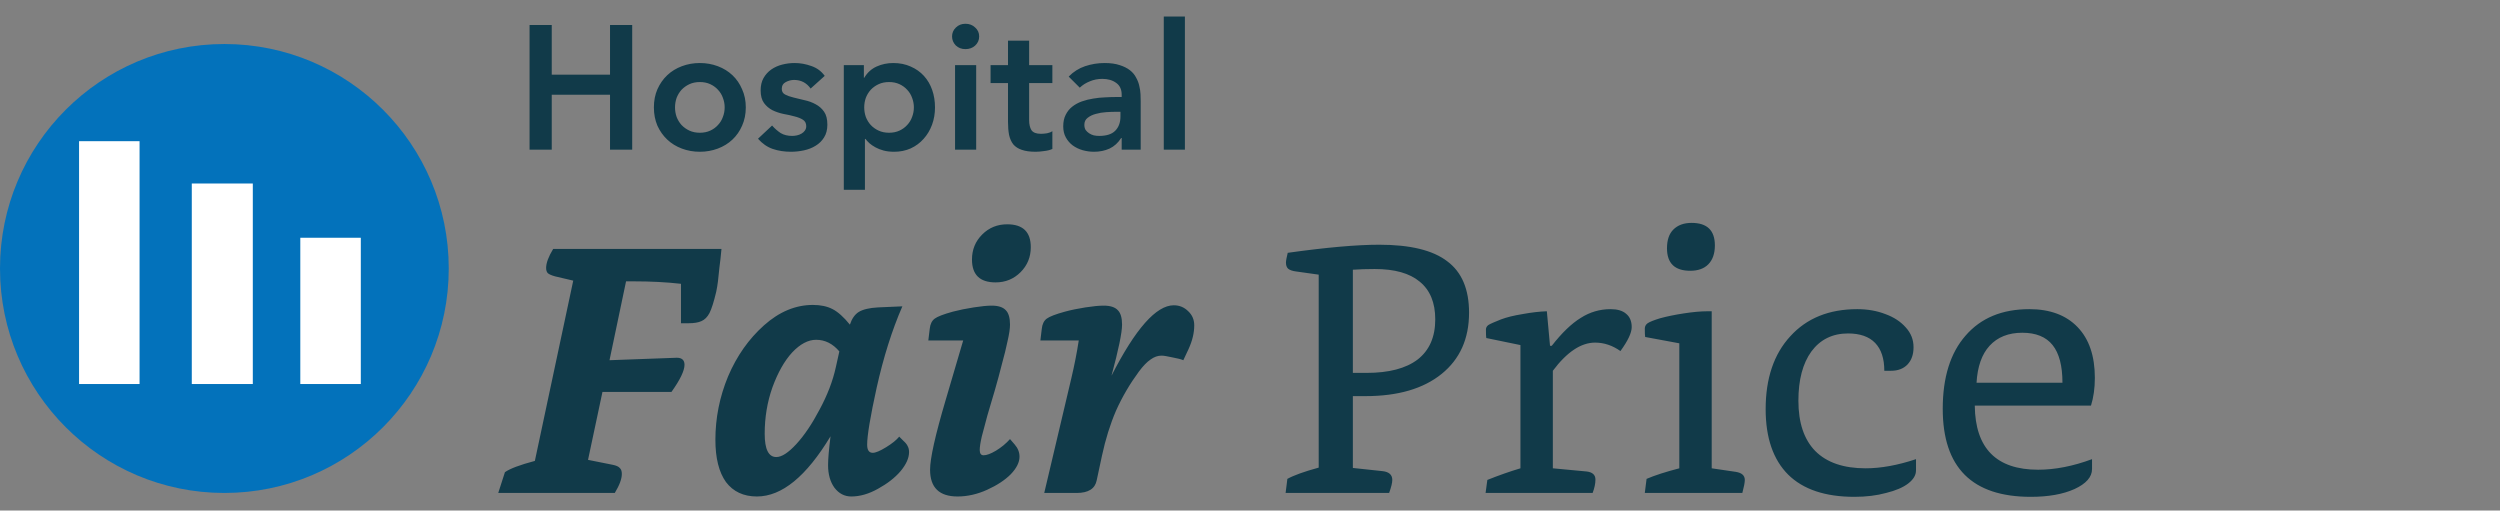
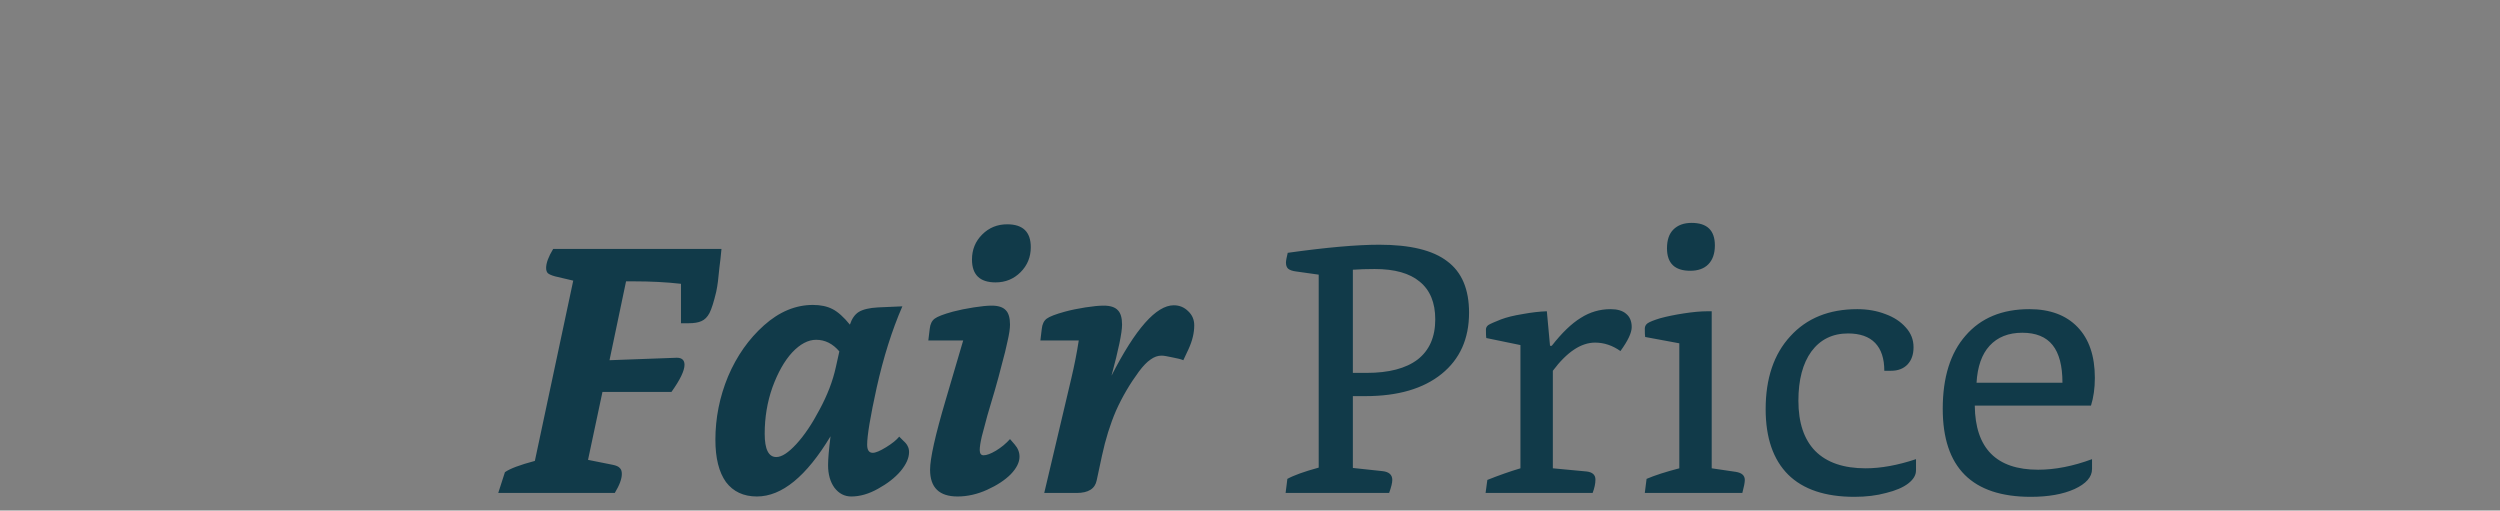
<svg xmlns="http://www.w3.org/2000/svg" width="284" height="58" viewBox="0 0 284 58" fill="none">
  <rect x="0" y="0" width="284" height="58" fill="#808080" stroke="none" />
  <path d="M56.6 56L57.36 53.64C57.92 53.24 59.053 52.813 60.76 52.36L65.12 31.88L63.08 31.4C62.68 31.293 62.4 31.173 62.24 31.04C62.107 30.907 62.04 30.707 62.04 30.44C62.04 29.88 62.307 29.16 62.84 28.28H81.96C81.88 29.133 81.8 29.853 81.72 30.44C81.667 31.027 81.613 31.533 81.56 31.96C81.507 32.387 81.44 32.787 81.36 33.16C81.093 34.28 80.84 35.08 80.6 35.56C80.36 36.013 80.053 36.32 79.68 36.48C79.333 36.64 78.853 36.72 78.24 36.72H77.36V32.24C75.733 32.053 73.933 31.96 71.96 31.96H71.12L69.24 40.92L76.88 40.64C77.467 40.64 77.76 40.907 77.76 41.44C77.76 42.107 77.267 43.133 76.28 44.52H68.44L66.8 52.24L69.6 52.8C70 52.88 70.267 53 70.4 53.16C70.56 53.293 70.64 53.52 70.64 53.84C70.64 54.4 70.373 55.12 69.84 56H56.6ZM102.629 50.08C102.869 50.293 103.029 50.493 103.109 50.68C103.216 50.867 103.269 51.093 103.269 51.36C103.269 52.027 102.949 52.747 102.309 53.52C101.669 54.267 100.816 54.933 99.749 55.52C98.709 56.107 97.696 56.4 96.709 56.4C95.936 56.4 95.296 56.067 94.789 55.4C94.309 54.733 94.069 53.88 94.069 52.84C94.069 52.147 94.163 51.053 94.349 49.56C91.603 54.12 88.816 56.4 85.989 56.4C84.469 56.4 83.296 55.853 82.469 54.76C81.669 53.64 81.269 52.04 81.269 49.96C81.269 47.48 81.749 45.08 82.709 42.76C83.696 40.44 85.056 38.507 86.789 36.96C88.523 35.413 90.376 34.64 92.349 34.64C93.229 34.64 93.976 34.8 94.589 35.12C95.203 35.44 95.856 36.027 96.549 36.88C96.763 36.213 97.096 35.733 97.549 35.44C98.029 35.147 98.763 34.973 99.749 34.92L102.509 34.8C101.336 37.493 100.363 40.573 99.589 44.04C98.869 47.32 98.509 49.48 98.509 50.52C98.509 51.133 98.723 51.44 99.149 51.44C99.469 51.44 99.976 51.227 100.669 50.8C101.363 50.373 101.856 49.973 102.149 49.6L102.629 50.08ZM95.349 39.92C94.603 39.04 93.723 38.6 92.709 38.6C91.803 38.6 90.896 39.08 89.989 40.04C89.109 41 88.363 42.32 87.749 44C87.163 45.653 86.869 47.413 86.869 49.28C86.869 51.04 87.309 51.92 88.189 51.92C88.803 51.92 89.563 51.427 90.469 50.44C91.376 49.453 92.256 48.147 93.109 46.52C93.989 44.893 94.603 43.293 94.949 41.72L95.349 39.92ZM115.257 50.48C115.63 50.907 115.817 51.373 115.817 51.88C115.817 52.52 115.483 53.187 114.817 53.88C114.15 54.547 113.257 55.133 112.137 55.64C111.017 56.147 109.897 56.4 108.777 56.4C106.697 56.4 105.657 55.387 105.657 53.36C105.657 52.08 106.243 49.453 107.417 45.48L109.417 38.68H105.457L105.617 37.36C105.67 36.827 105.857 36.44 106.177 36.2C106.497 35.96 107.19 35.693 108.257 35.4C108.977 35.213 109.763 35.053 110.617 34.92C111.47 34.787 112.15 34.72 112.657 34.72C113.403 34.72 113.937 34.893 114.257 35.24C114.577 35.56 114.737 36.107 114.737 36.88C114.737 37.333 114.643 37.96 114.457 38.76C114.297 39.533 114.083 40.4 113.817 41.36C113.577 42.32 113.31 43.307 113.017 44.32C112.723 45.307 112.443 46.253 112.177 47.16C111.937 48.067 111.723 48.867 111.537 49.56C111.377 50.253 111.297 50.773 111.297 51.12C111.297 51.52 111.443 51.72 111.737 51.72C112.083 51.72 112.55 51.547 113.137 51.2C113.75 50.827 114.283 50.387 114.737 49.88L115.257 50.48ZM113.097 32.08C111.31 32.08 110.417 31.213 110.417 29.48C110.417 28.36 110.803 27.413 111.577 26.64C112.35 25.867 113.297 25.48 114.417 25.48C116.203 25.48 117.097 26.347 117.097 28.08C117.097 29.2 116.71 30.147 115.937 30.92C115.163 31.693 114.217 32.08 113.097 32.08ZM118.626 56L121.706 42.96C122.053 41.493 122.333 40.067 122.546 38.68H118.186L118.346 37.36C118.4 36.827 118.586 36.44 118.906 36.2C119.226 35.96 119.92 35.693 120.986 35.4C121.68 35.213 122.453 35.053 123.306 34.92C124.16 34.787 124.853 34.72 125.386 34.72C126.133 34.72 126.666 34.893 126.986 35.24C127.306 35.56 127.466 36.107 127.466 36.88C127.466 37.787 127.066 39.72 126.266 42.68C128.986 37.347 131.346 34.68 133.346 34.68C133.986 34.68 134.533 34.907 134.986 35.36C135.44 35.787 135.666 36.32 135.666 36.96C135.666 37.813 135.453 38.707 135.026 39.64L134.426 40.92C134.186 40.813 133.773 40.707 133.186 40.6C132.6 40.467 132.186 40.4 131.946 40.4C131.52 40.4 131.106 40.547 130.706 40.84C130.306 41.107 129.866 41.56 129.386 42.2C128.346 43.613 127.48 45.093 126.786 46.64C126.12 48.187 125.586 49.893 125.186 51.76L124.586 54.56C124.4 55.52 123.64 56 122.306 56H118.626ZM155.245 42.36C157.779 42.36 159.712 41.853 161.045 40.84C162.379 39.8 163.045 38.28 163.045 36.28C163.045 34.387 162.459 32.96 161.285 32C160.139 31.04 158.432 30.56 156.165 30.56C155.259 30.56 154.432 30.587 153.685 30.64V42.36H155.245ZM146.045 56L146.245 54.4C146.965 54 148.152 53.573 149.805 53.12V31.2L147.245 30.84C146.819 30.787 146.512 30.68 146.325 30.52C146.165 30.36 146.085 30.133 146.085 29.84C146.085 29.627 146.152 29.253 146.285 28.72C150.659 28.107 154.125 27.8 156.685 27.8C160.205 27.8 162.779 28.427 164.405 29.68C166.059 30.907 166.885 32.853 166.885 35.52C166.885 38.48 165.845 40.8 163.765 42.48C161.685 44.16 158.805 45 155.125 45H153.685V53.16L157.045 53.52C157.792 53.6 158.165 53.933 158.165 54.52C158.165 54.84 158.045 55.333 157.805 56H146.045ZM168.762 56L168.962 54.52C170.295 53.987 171.549 53.547 172.722 53.2V39.2L168.842 38.4C168.815 38.267 168.802 37.947 168.802 37.44C168.802 37.227 168.895 37.053 169.082 36.92C169.295 36.787 169.775 36.573 170.522 36.28C171.162 36.04 171.975 35.84 172.962 35.68C173.975 35.493 174.895 35.387 175.722 35.36L176.082 39.28H176.282C177.429 37.813 178.522 36.76 179.562 36.12C180.602 35.453 181.735 35.12 182.962 35.12C183.735 35.12 184.322 35.293 184.722 35.64C185.149 35.987 185.362 36.493 185.362 37.16C185.362 37.8 184.935 38.707 184.082 39.88C183.175 39.24 182.215 38.92 181.202 38.92C179.602 38.92 178.002 39.987 176.402 42.12V53.2L180.242 53.56C180.909 53.64 181.242 53.947 181.242 54.48C181.242 54.933 181.135 55.44 180.922 56H168.762ZM186.85 56L187.05 54.4C187.983 54 189.223 53.6 190.77 53.2V39L186.89 38.28C186.863 38.12 186.85 37.8 186.85 37.32C186.85 37.08 186.956 36.88 187.17 36.72C187.41 36.56 187.876 36.373 188.57 36.16C189.343 35.947 190.25 35.76 191.29 35.6C192.33 35.44 193.223 35.36 193.97 35.36H194.45V53.2L197.17 53.6C197.863 53.707 198.21 54.013 198.21 54.52C198.21 54.813 198.116 55.307 197.93 56H186.85ZM192.01 30.76C190.25 30.76 189.37 29.907 189.37 28.2C189.37 27.267 189.61 26.56 190.09 26.08C190.596 25.573 191.29 25.32 192.17 25.32C193.93 25.32 194.81 26.173 194.81 27.88C194.81 28.813 194.556 29.533 194.05 30.04C193.57 30.52 192.89 30.76 192.01 30.76ZM217.658 53.44C217.658 53.973 217.364 54.467 216.778 54.92C216.191 55.373 215.351 55.733 214.258 56C213.191 56.293 211.991 56.44 210.658 56.44C207.351 56.44 204.844 55.6 203.138 53.92C201.431 52.213 200.578 49.733 200.578 46.48C200.578 42.987 201.511 40.227 203.378 38.2C205.244 36.147 207.778 35.12 210.978 35.12C212.151 35.12 213.218 35.307 214.178 35.68C215.138 36.027 215.911 36.533 216.498 37.2C217.084 37.84 217.378 38.587 217.378 39.44C217.378 40.267 217.151 40.92 216.698 41.4C216.244 41.88 215.618 42.12 214.818 42.12H214.058C214.058 40.733 213.711 39.68 213.018 38.96C212.324 38.24 211.298 37.88 209.938 37.88C208.178 37.88 206.791 38.56 205.778 39.92C204.791 41.28 204.298 43.147 204.298 45.52C204.298 48.027 204.938 49.933 206.218 51.24C207.524 52.547 209.431 53.2 211.938 53.2C213.671 53.2 215.578 52.853 217.658 52.16V53.44ZM237.655 53.28C237.655 54.187 236.988 54.947 235.655 55.56C234.348 56.147 232.695 56.44 230.695 56.44C224.028 56.44 220.695 53.107 220.695 46.44C220.695 42.867 221.561 40.093 223.295 38.12C225.028 36.12 227.441 35.12 230.535 35.12C232.881 35.12 234.708 35.8 236.015 37.16C237.321 38.52 237.975 40.44 237.975 42.92C237.975 44.093 237.828 45.147 237.535 46.08H224.335C224.388 50.933 226.788 53.36 231.535 53.36C233.455 53.36 235.495 52.96 237.655 52.16V53.28ZM234.295 43.48C234.295 41.56 233.921 40.133 233.175 39.2C232.428 38.267 231.281 37.8 229.735 37.8C228.161 37.8 226.921 38.293 226.015 39.28C225.135 40.24 224.641 41.64 224.535 43.48H234.295Z" fill="#113A49" />
-   <path d="M25.489 56C39.566 56 50.978 44.583 50.978 30.5C50.978 16.417 39.566 5 25.489 5C11.412 5 0 16.417 0 30.5C0 44.583 11.412 56 25.489 56Z" fill="#0372BB" />
-   <path d="M34.115 43.625H40.988V27.009H34.115V43.625Z" fill="white" />
-   <path d="M8.982 43.625H15.854L15.854 16.039H8.982L8.982 43.625Z" fill="white" />
-   <path d="M21.787 43.625H28.719L28.719 20.846H21.787L21.787 43.625Z" fill="white" />
-   <path d="M60.158 2.84H62.678V8.48H69.298V2.84H71.818V17H69.298V10.76H62.678V17H60.158V2.84ZM74.282 12.2C74.282 11.44 74.416 10.753 74.682 10.14C74.962 9.513 75.336 8.98 75.802 8.54C76.269 8.1 76.822 7.76 77.462 7.52C78.102 7.28 78.782 7.16 79.502 7.16C80.222 7.16 80.902 7.28 81.542 7.52C82.182 7.76 82.736 8.1 83.202 8.54C83.669 8.98 84.036 9.513 84.302 10.14C84.582 10.753 84.722 11.44 84.722 12.2C84.722 12.96 84.582 13.653 84.302 14.28C84.036 14.893 83.669 15.42 83.202 15.86C82.736 16.3 82.182 16.64 81.542 16.88C80.902 17.12 80.222 17.24 79.502 17.24C78.782 17.24 78.102 17.12 77.462 16.88C76.822 16.64 76.269 16.3 75.802 15.86C75.336 15.42 74.962 14.893 74.682 14.28C74.416 13.653 74.282 12.96 74.282 12.2ZM76.682 12.2C76.682 12.573 76.742 12.933 76.862 13.28C76.996 13.627 77.182 13.933 77.422 14.2C77.676 14.467 77.976 14.68 78.322 14.84C78.669 15 79.062 15.08 79.502 15.08C79.942 15.08 80.336 15 80.682 14.84C81.029 14.68 81.322 14.467 81.562 14.2C81.816 13.933 82.002 13.627 82.122 13.28C82.256 12.933 82.322 12.573 82.322 12.2C82.322 11.827 82.256 11.467 82.122 11.12C82.002 10.773 81.816 10.467 81.562 10.2C81.322 9.933 81.029 9.72 80.682 9.56C80.336 9.4 79.942 9.32 79.502 9.32C79.062 9.32 78.669 9.4 78.322 9.56C77.976 9.72 77.676 9.933 77.422 10.2C77.182 10.467 76.996 10.773 76.862 11.12C76.742 11.467 76.682 11.827 76.682 12.2ZM92.089 10.06C91.623 9.407 90.996 9.08 90.209 9.08C89.889 9.08 89.576 9.16 89.269 9.32C88.963 9.48 88.809 9.74 88.809 10.1C88.809 10.393 88.936 10.607 89.189 10.74C89.443 10.873 89.763 10.987 90.149 11.08C90.536 11.173 90.949 11.273 91.389 11.38C91.843 11.473 92.263 11.627 92.649 11.84C93.036 12.04 93.356 12.32 93.609 12.68C93.863 13.04 93.989 13.533 93.989 14.16C93.989 14.733 93.863 15.22 93.609 15.62C93.369 16.007 93.049 16.32 92.649 16.56C92.263 16.8 91.823 16.973 91.329 17.08C90.836 17.187 90.343 17.24 89.849 17.24C89.103 17.24 88.416 17.133 87.789 16.92C87.163 16.707 86.603 16.32 86.109 15.76L87.709 14.26C88.016 14.607 88.343 14.893 88.689 15.12C89.049 15.333 89.483 15.44 89.989 15.44C90.163 15.44 90.343 15.42 90.529 15.38C90.716 15.34 90.889 15.273 91.049 15.18C91.209 15.087 91.336 14.973 91.429 14.84C91.536 14.693 91.589 14.527 91.589 14.34C91.589 14.007 91.463 13.76 91.209 13.6C90.956 13.44 90.636 13.313 90.249 13.22C89.863 13.113 89.443 13.02 88.989 12.94C88.549 12.847 88.136 12.707 87.749 12.52C87.363 12.32 87.043 12.047 86.789 11.7C86.536 11.353 86.409 10.873 86.409 10.26C86.409 9.727 86.516 9.267 86.729 8.88C86.956 8.48 87.249 8.153 87.609 7.9C87.969 7.647 88.383 7.46 88.849 7.34C89.316 7.22 89.789 7.16 90.269 7.16C90.909 7.16 91.543 7.273 92.169 7.5C92.796 7.713 93.303 8.087 93.689 8.62L92.089 10.06ZM95.856 7.4H98.136V8.84H98.176C98.523 8.253 98.989 7.827 99.576 7.56C100.163 7.293 100.796 7.16 101.476 7.16C102.209 7.16 102.869 7.293 103.456 7.56C104.043 7.813 104.543 8.167 104.956 8.62C105.369 9.073 105.683 9.607 105.896 10.22C106.109 10.833 106.216 11.493 106.216 12.2C106.216 12.907 106.103 13.567 105.876 14.18C105.649 14.793 105.329 15.327 104.916 15.78C104.516 16.233 104.029 16.593 103.456 16.86C102.883 17.113 102.256 17.24 101.576 17.24C101.123 17.24 100.723 17.193 100.376 17.1C100.029 17.007 99.723 16.887 99.456 16.74C99.189 16.593 98.963 16.44 98.776 16.28C98.589 16.107 98.436 15.94 98.316 15.78H98.256V21.56H95.856V7.4ZM103.816 12.2C103.816 11.827 103.749 11.467 103.616 11.12C103.496 10.773 103.309 10.467 103.056 10.2C102.816 9.933 102.523 9.72 102.176 9.56C101.829 9.4 101.436 9.32 100.996 9.32C100.556 9.32 100.163 9.4 99.816 9.56C99.469 9.72 99.169 9.933 98.916 10.2C98.676 10.467 98.489 10.773 98.356 11.12C98.236 11.467 98.176 11.827 98.176 12.2C98.176 12.573 98.236 12.933 98.356 13.28C98.489 13.627 98.676 13.933 98.916 14.2C99.169 14.467 99.469 14.68 99.816 14.84C100.163 15 100.556 15.08 100.996 15.08C101.436 15.08 101.829 15 102.176 14.84C102.523 14.68 102.816 14.467 103.056 14.2C103.309 13.933 103.496 13.627 103.616 13.28C103.749 12.933 103.816 12.573 103.816 12.2ZM108.494 7.4H110.894V17H108.494V7.4ZM108.154 4.14C108.154 3.753 108.294 3.42 108.574 3.14C108.867 2.847 109.234 2.7 109.674 2.7C110.114 2.7 110.48 2.84 110.774 3.12C111.08 3.387 111.234 3.727 111.234 4.14C111.234 4.553 111.08 4.9 110.774 5.18C110.48 5.447 110.114 5.58 109.674 5.58C109.234 5.58 108.867 5.44 108.574 5.16C108.294 4.867 108.154 4.527 108.154 4.14ZM112.529 9.44V7.4H114.509V4.62H116.909V7.4H119.549V9.44H116.909V13.64C116.909 14.12 116.996 14.5 117.169 14.78C117.356 15.06 117.716 15.2 118.249 15.2C118.462 15.2 118.696 15.18 118.949 15.14C119.202 15.087 119.402 15.007 119.549 14.9V16.92C119.296 17.04 118.982 17.12 118.609 17.16C118.249 17.213 117.929 17.24 117.649 17.24C117.009 17.24 116.482 17.167 116.069 17.02C115.669 16.887 115.349 16.68 115.109 16.4C114.882 16.107 114.722 15.747 114.629 15.32C114.549 14.893 114.509 14.4 114.509 13.84V9.44H112.529ZM127.423 15.68H127.363C127.016 16.227 126.576 16.627 126.043 16.88C125.509 17.12 124.923 17.24 124.283 17.24C123.843 17.24 123.409 17.18 122.983 17.06C122.569 16.94 122.196 16.76 121.863 16.52C121.543 16.28 121.283 15.98 121.083 15.62C120.883 15.26 120.783 14.84 120.783 14.36C120.783 13.84 120.876 13.4 121.063 13.04C121.249 12.667 121.496 12.36 121.803 12.12C122.123 11.867 122.489 11.667 122.903 11.52C123.316 11.373 123.743 11.267 124.183 11.2C124.636 11.12 125.089 11.073 125.543 11.06C125.996 11.033 126.423 11.02 126.823 11.02H127.423V10.76C127.423 10.16 127.216 9.713 126.803 9.42C126.389 9.113 125.863 8.96 125.223 8.96C124.716 8.96 124.243 9.053 123.803 9.24C123.363 9.413 122.983 9.653 122.663 9.96L121.403 8.7C121.936 8.153 122.556 7.76 123.263 7.52C123.983 7.28 124.723 7.16 125.483 7.16C126.163 7.16 126.736 7.24 127.203 7.4C127.669 7.547 128.056 7.74 128.363 7.98C128.669 8.22 128.903 8.5 129.063 8.82C129.236 9.127 129.356 9.44 129.423 9.76C129.503 10.08 129.549 10.393 129.563 10.7C129.576 10.993 129.583 11.253 129.583 11.48V17H127.423V15.68ZM127.283 12.7H126.783C126.449 12.7 126.076 12.713 125.663 12.74C125.249 12.767 124.856 12.833 124.483 12.94C124.123 13.033 123.816 13.18 123.563 13.38C123.309 13.567 123.183 13.833 123.183 14.18C123.183 14.407 123.229 14.6 123.323 14.76C123.429 14.907 123.563 15.033 123.723 15.14C123.883 15.247 124.063 15.327 124.263 15.38C124.463 15.42 124.663 15.44 124.863 15.44C125.689 15.44 126.296 15.247 126.683 14.86C127.083 14.46 127.283 13.92 127.283 13.24V12.7ZM132.205 1.88H134.605V17H132.205V1.88Z" fill="#113A49" />
</svg>